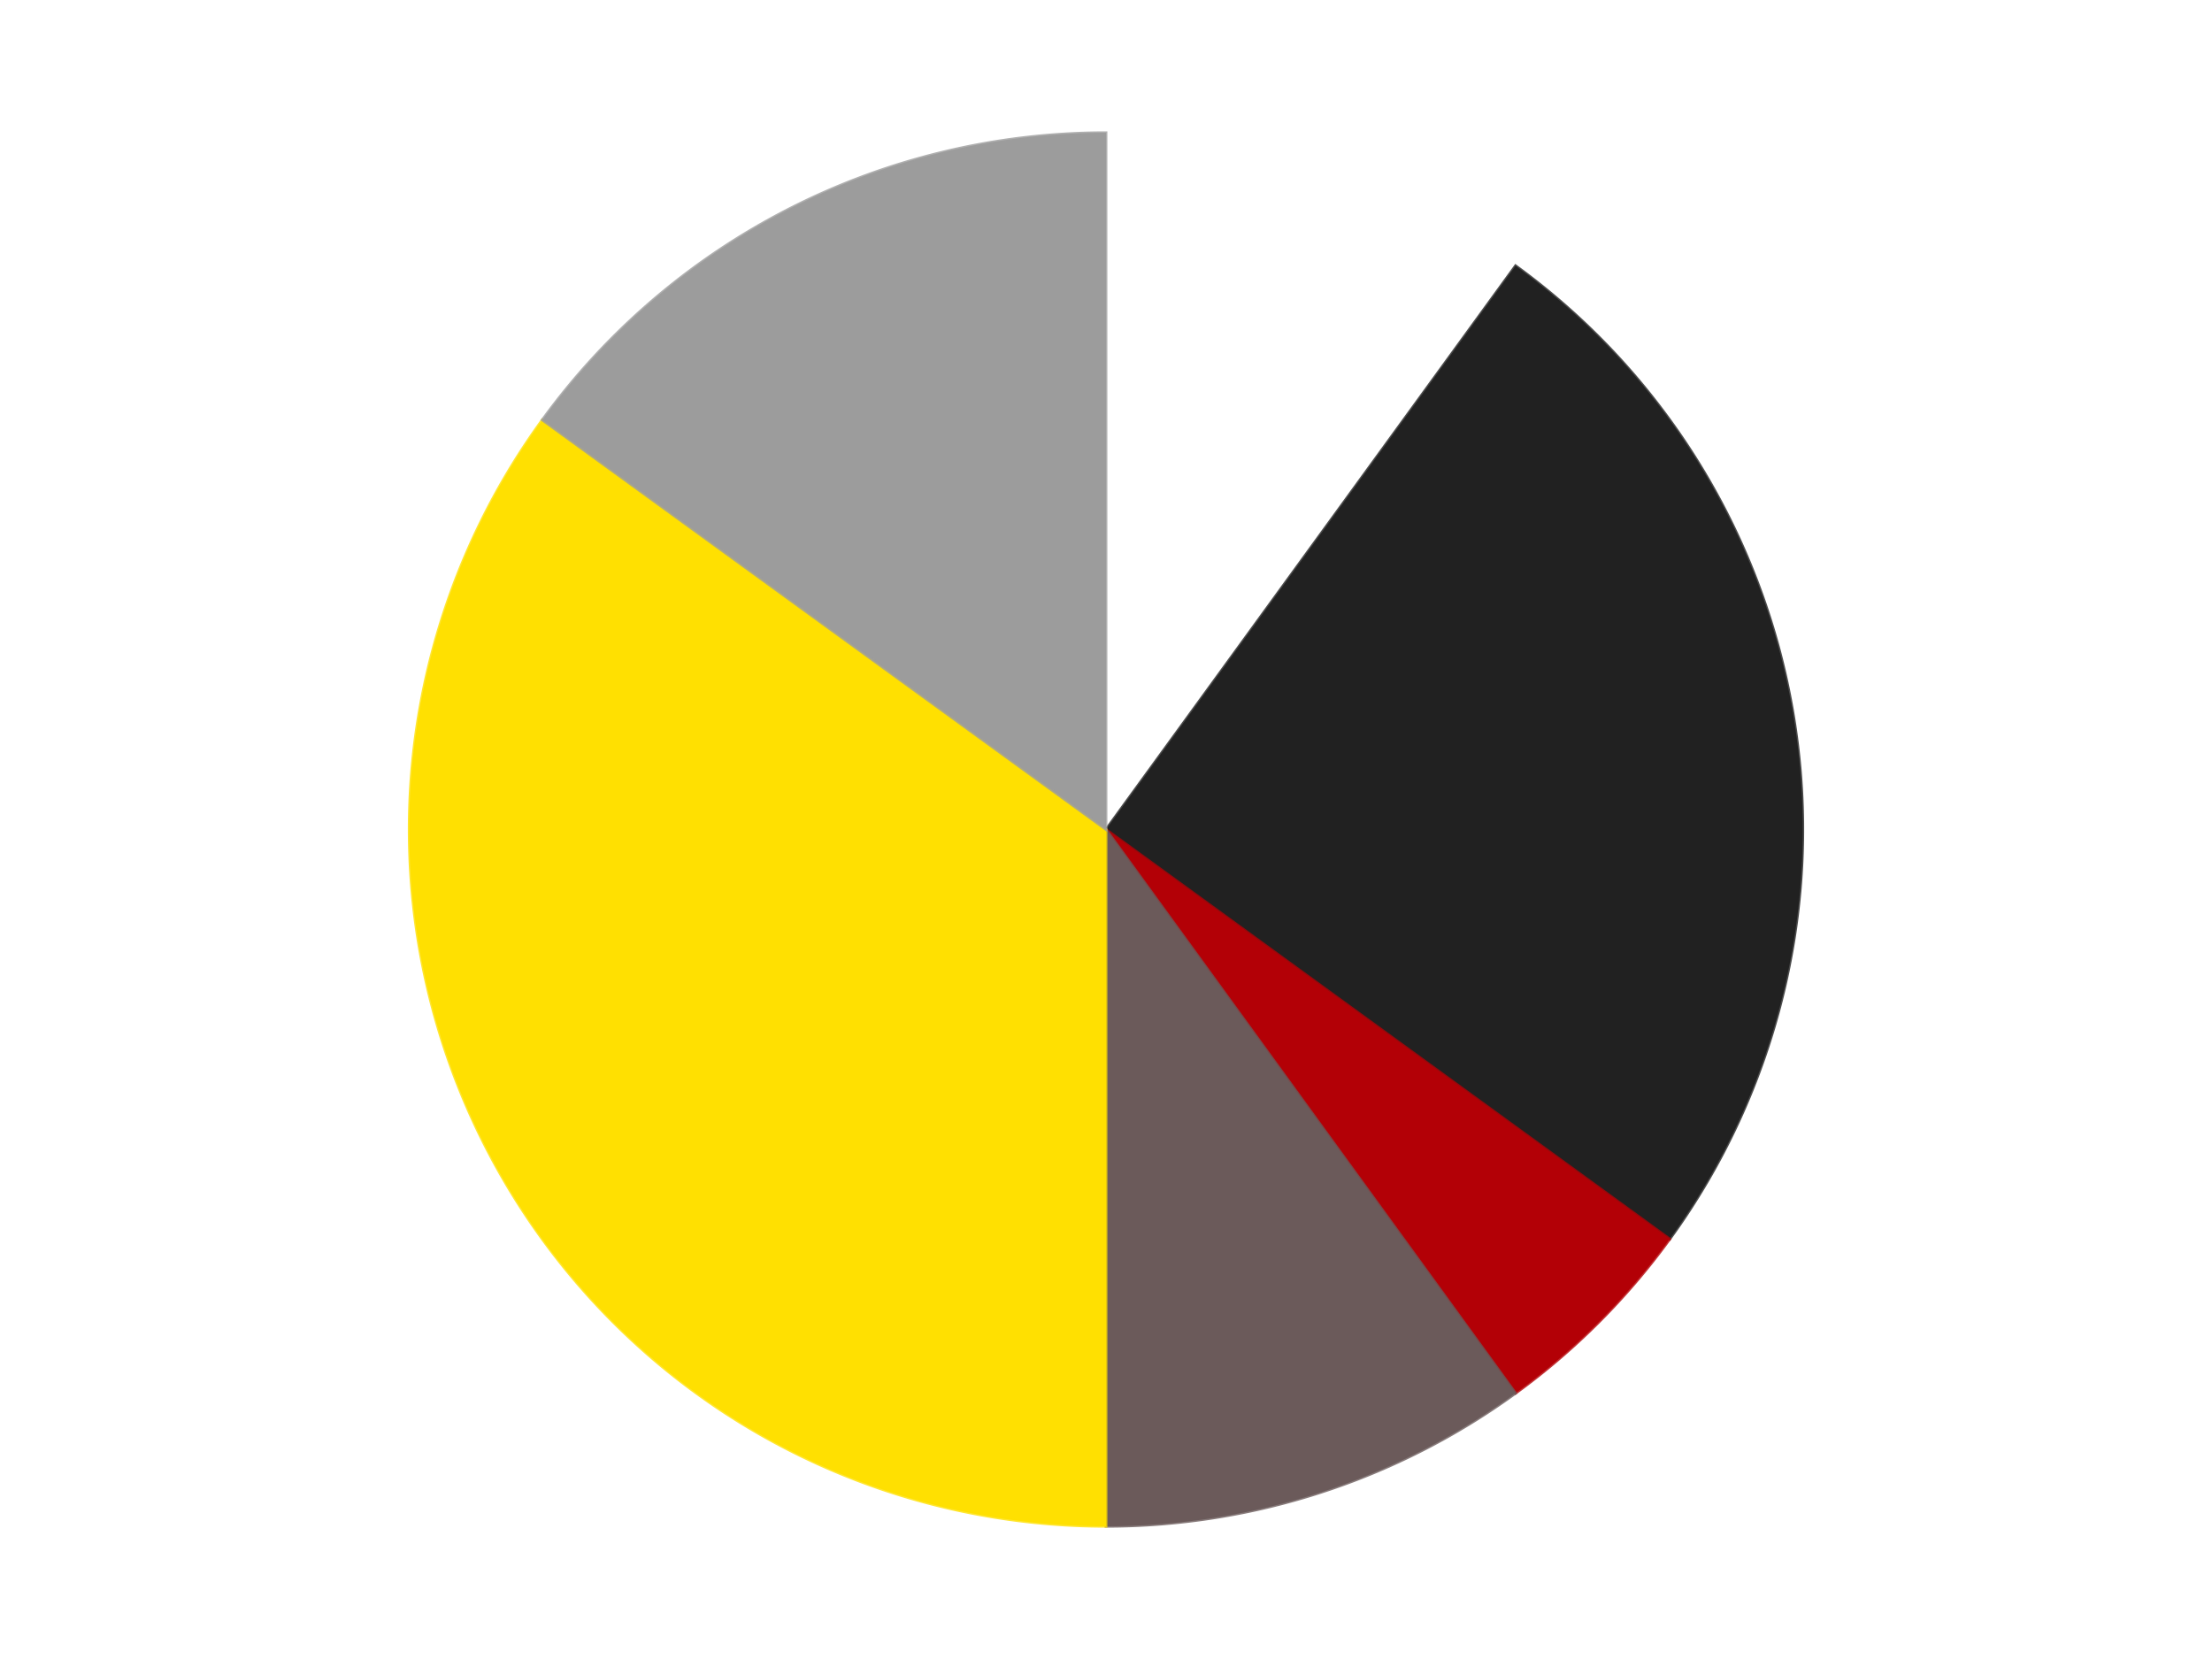
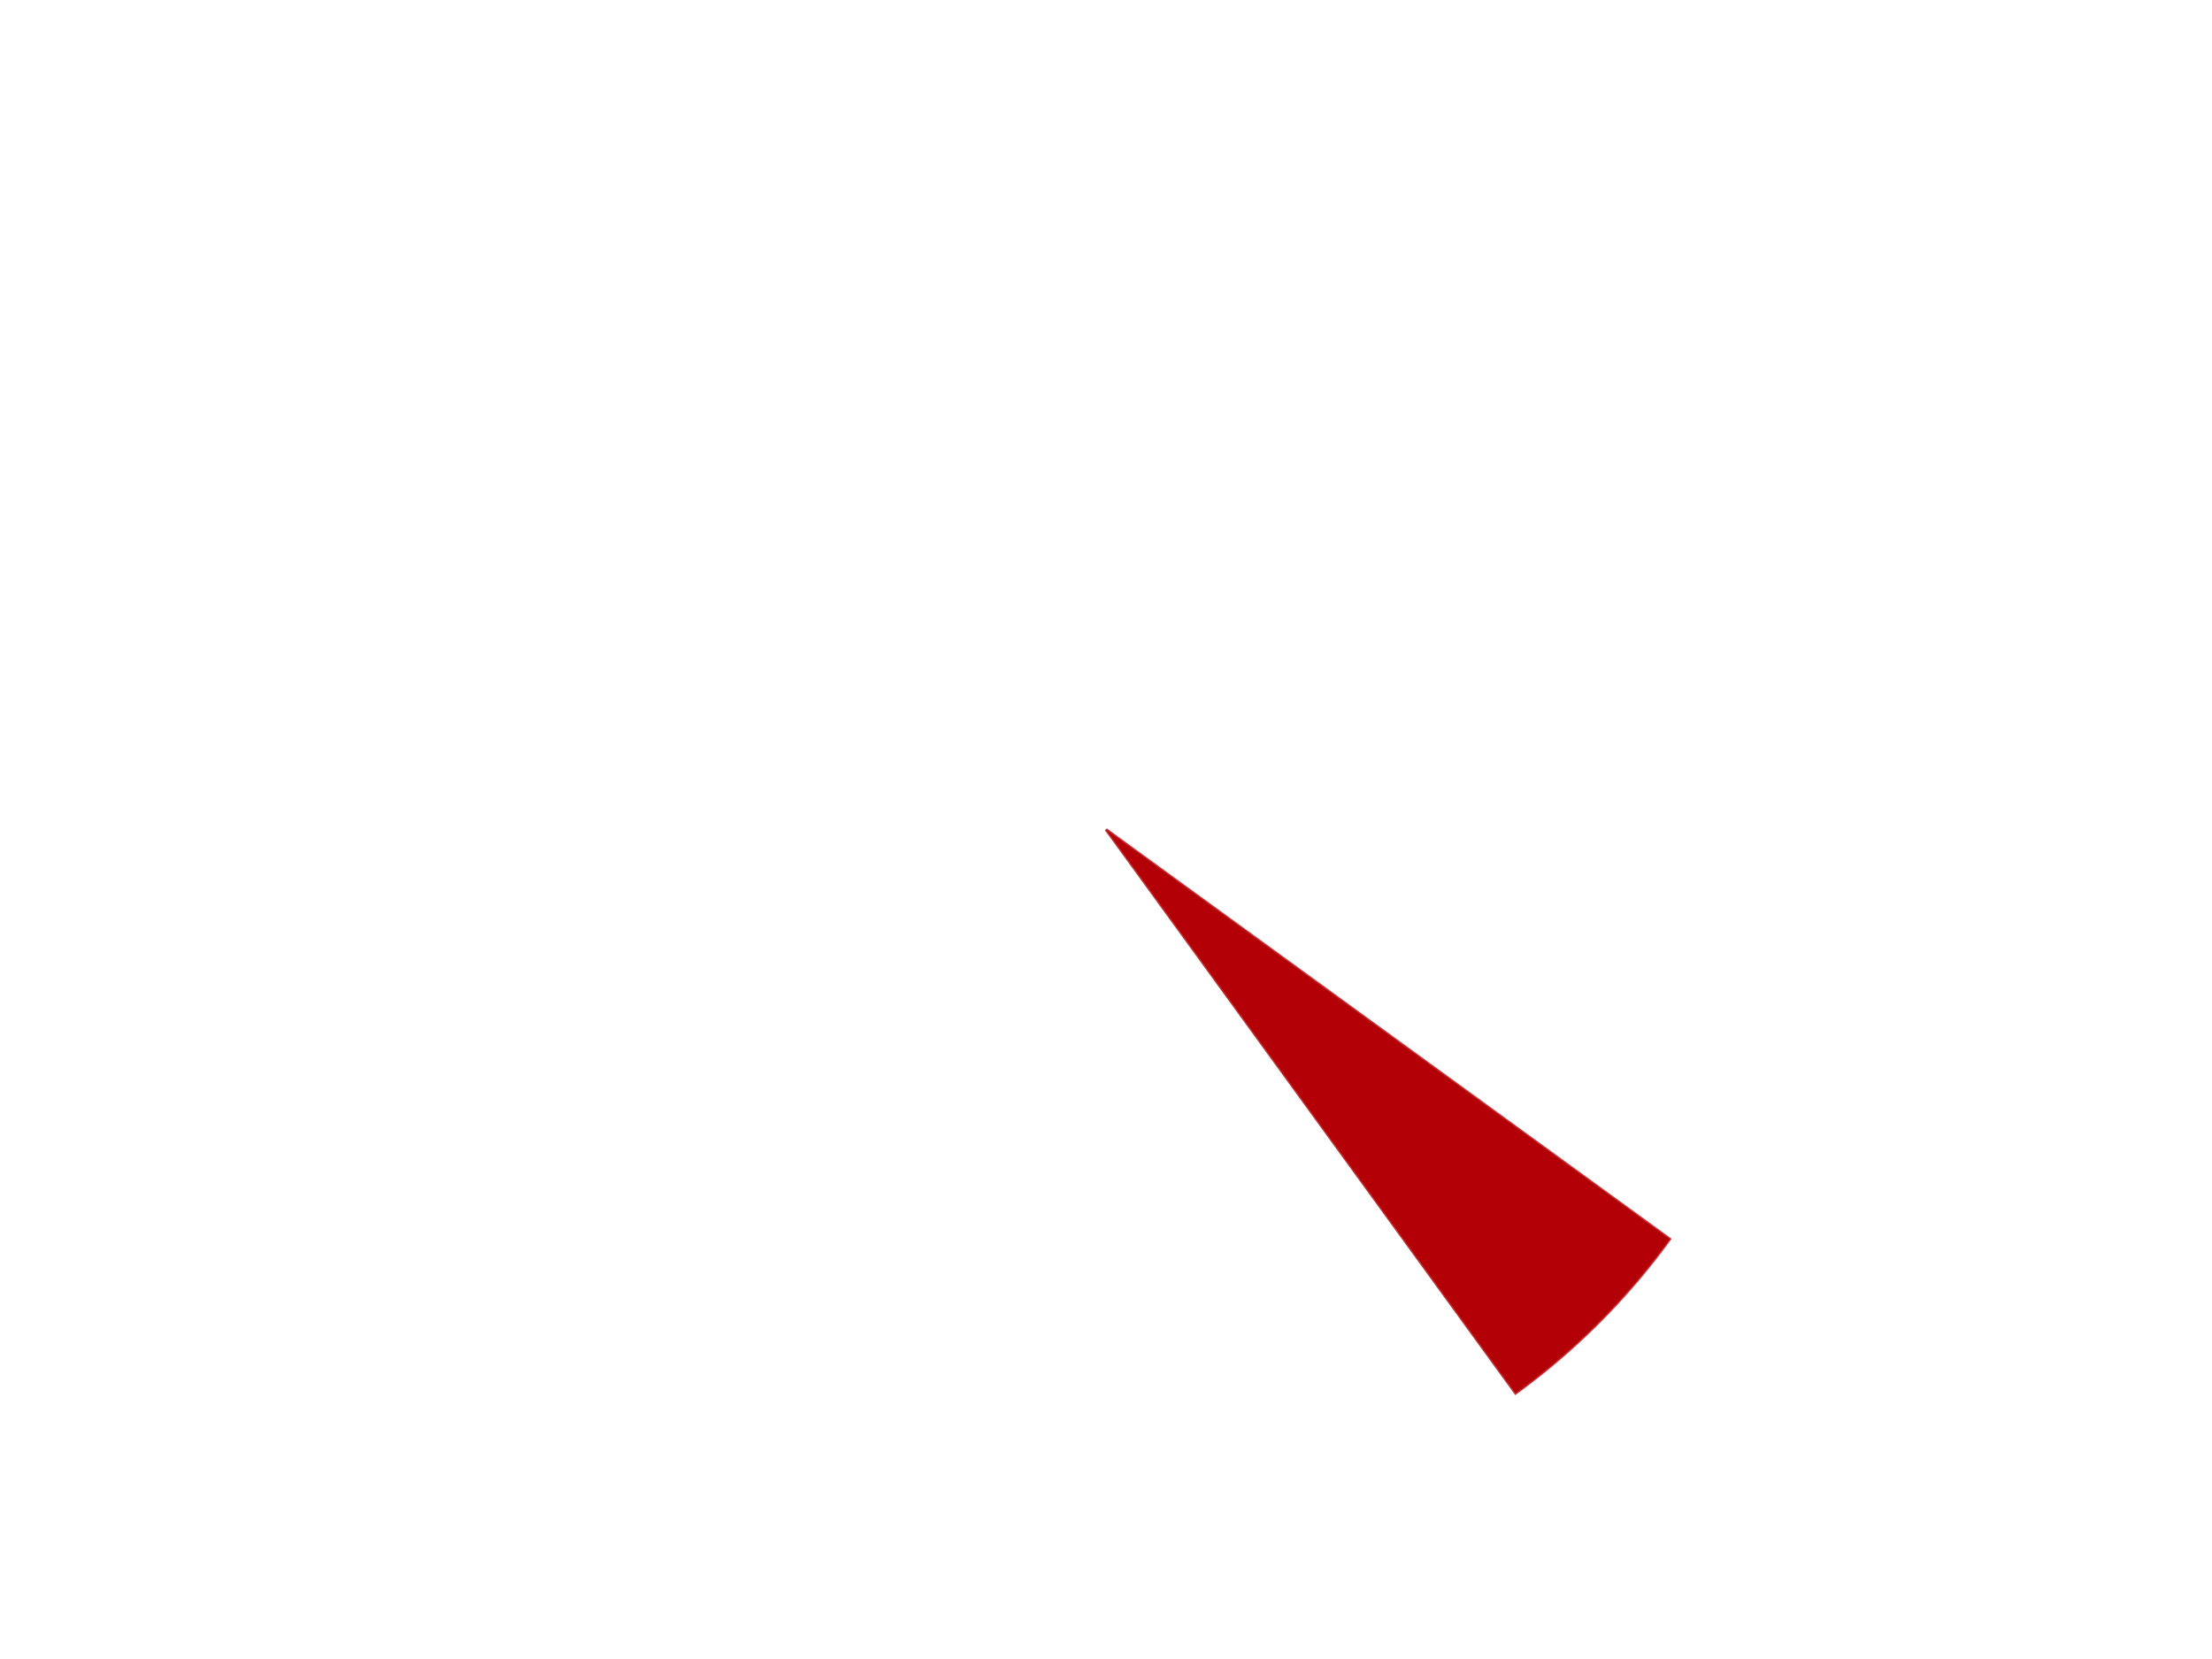
<svg xmlns="http://www.w3.org/2000/svg" xmlns:xlink="http://www.w3.org/1999/xlink" id="chart-46271eb9-707d-440e-881f-862ffbe2ee56" class="pygal-chart" viewBox="0 0 800 600">
  <defs>
    <style type="text/css">#chart-46271eb9-707d-440e-881f-862ffbe2ee56{-webkit-user-select:none;-webkit-font-smoothing:antialiased;font-family:Consolas,"Liberation Mono",Menlo,Courier,monospace}#chart-46271eb9-707d-440e-881f-862ffbe2ee56 .title{font-family:Consolas,"Liberation Mono",Menlo,Courier,monospace;font-size:16px}#chart-46271eb9-707d-440e-881f-862ffbe2ee56 .legends .legend text{font-family:Consolas,"Liberation Mono",Menlo,Courier,monospace;font-size:14px}#chart-46271eb9-707d-440e-881f-862ffbe2ee56 .axis text{font-family:Consolas,"Liberation Mono",Menlo,Courier,monospace;font-size:10px}#chart-46271eb9-707d-440e-881f-862ffbe2ee56 .axis text.major{font-family:Consolas,"Liberation Mono",Menlo,Courier,monospace;font-size:10px}#chart-46271eb9-707d-440e-881f-862ffbe2ee56 .text-overlay text.value{font-family:Consolas,"Liberation Mono",Menlo,Courier,monospace;font-size:16px}#chart-46271eb9-707d-440e-881f-862ffbe2ee56 .text-overlay text.label{font-family:Consolas,"Liberation Mono",Menlo,Courier,monospace;font-size:10px}#chart-46271eb9-707d-440e-881f-862ffbe2ee56 .tooltip{font-family:Consolas,"Liberation Mono",Menlo,Courier,monospace;font-size:14px}#chart-46271eb9-707d-440e-881f-862ffbe2ee56 text.no_data{font-family:Consolas,"Liberation Mono",Menlo,Courier,monospace;font-size:64px}
#chart-46271eb9-707d-440e-881f-862ffbe2ee56{background-color:transparent}#chart-46271eb9-707d-440e-881f-862ffbe2ee56 path,#chart-46271eb9-707d-440e-881f-862ffbe2ee56 line,#chart-46271eb9-707d-440e-881f-862ffbe2ee56 rect,#chart-46271eb9-707d-440e-881f-862ffbe2ee56 circle{-webkit-transition:150ms;-moz-transition:150ms;transition:150ms}#chart-46271eb9-707d-440e-881f-862ffbe2ee56 .graph &gt; .background{fill:transparent}#chart-46271eb9-707d-440e-881f-862ffbe2ee56 .plot &gt; .background{fill:transparent}#chart-46271eb9-707d-440e-881f-862ffbe2ee56 .graph{fill:rgba(0,0,0,.87)}#chart-46271eb9-707d-440e-881f-862ffbe2ee56 text.no_data{fill:rgba(0,0,0,1)}#chart-46271eb9-707d-440e-881f-862ffbe2ee56 .title{fill:rgba(0,0,0,1)}#chart-46271eb9-707d-440e-881f-862ffbe2ee56 .legends .legend text{fill:rgba(0,0,0,.87)}#chart-46271eb9-707d-440e-881f-862ffbe2ee56 .legends .legend:hover text{fill:rgba(0,0,0,1)}#chart-46271eb9-707d-440e-881f-862ffbe2ee56 .axis .line{stroke:rgba(0,0,0,1)}#chart-46271eb9-707d-440e-881f-862ffbe2ee56 .axis .guide.line{stroke:rgba(0,0,0,.54)}#chart-46271eb9-707d-440e-881f-862ffbe2ee56 .axis .major.line{stroke:rgba(0,0,0,.87)}#chart-46271eb9-707d-440e-881f-862ffbe2ee56 .axis text.major{fill:rgba(0,0,0,1)}#chart-46271eb9-707d-440e-881f-862ffbe2ee56 .axis.y .guides:hover .guide.line,#chart-46271eb9-707d-440e-881f-862ffbe2ee56 .line-graph .axis.x .guides:hover .guide.line,#chart-46271eb9-707d-440e-881f-862ffbe2ee56 .stackedline-graph .axis.x .guides:hover .guide.line,#chart-46271eb9-707d-440e-881f-862ffbe2ee56 .xy-graph .axis.x .guides:hover .guide.line{stroke:rgba(0,0,0,1)}#chart-46271eb9-707d-440e-881f-862ffbe2ee56 .axis .guides:hover text{fill:rgba(0,0,0,1)}#chart-46271eb9-707d-440e-881f-862ffbe2ee56 .reactive{fill-opacity:1.0;stroke-opacity:.8;stroke-width:1}#chart-46271eb9-707d-440e-881f-862ffbe2ee56 .ci{stroke:rgba(0,0,0,.87)}#chart-46271eb9-707d-440e-881f-862ffbe2ee56 .reactive.active,#chart-46271eb9-707d-440e-881f-862ffbe2ee56 .active .reactive{fill-opacity:0.6;stroke-opacity:.9;stroke-width:4}#chart-46271eb9-707d-440e-881f-862ffbe2ee56 .ci .reactive.active{stroke-width:1.5}#chart-46271eb9-707d-440e-881f-862ffbe2ee56 .series text{fill:rgba(0,0,0,1)}#chart-46271eb9-707d-440e-881f-862ffbe2ee56 .tooltip rect{fill:transparent;stroke:rgba(0,0,0,1);-webkit-transition:opacity 150ms;-moz-transition:opacity 150ms;transition:opacity 150ms}#chart-46271eb9-707d-440e-881f-862ffbe2ee56 .tooltip .label{fill:rgba(0,0,0,.87)}#chart-46271eb9-707d-440e-881f-862ffbe2ee56 .tooltip .label{fill:rgba(0,0,0,.87)}#chart-46271eb9-707d-440e-881f-862ffbe2ee56 .tooltip .legend{font-size:.8em;fill:rgba(0,0,0,.54)}#chart-46271eb9-707d-440e-881f-862ffbe2ee56 .tooltip .x_label{font-size:.6em;fill:rgba(0,0,0,1)}#chart-46271eb9-707d-440e-881f-862ffbe2ee56 .tooltip .xlink{font-size:.5em;text-decoration:underline}#chart-46271eb9-707d-440e-881f-862ffbe2ee56 .tooltip .value{font-size:1.5em}#chart-46271eb9-707d-440e-881f-862ffbe2ee56 .bound{font-size:.5em}#chart-46271eb9-707d-440e-881f-862ffbe2ee56 .max-value{font-size:.75em;fill:rgba(0,0,0,.54)}#chart-46271eb9-707d-440e-881f-862ffbe2ee56 .map-element{fill:transparent;stroke:rgba(0,0,0,.54) !important}#chart-46271eb9-707d-440e-881f-862ffbe2ee56 .map-element .reactive{fill-opacity:inherit;stroke-opacity:inherit}#chart-46271eb9-707d-440e-881f-862ffbe2ee56 .color-0,#chart-46271eb9-707d-440e-881f-862ffbe2ee56 .color-0 a:visited{stroke:#F44336;fill:#F44336}#chart-46271eb9-707d-440e-881f-862ffbe2ee56 .color-1,#chart-46271eb9-707d-440e-881f-862ffbe2ee56 .color-1 a:visited{stroke:#3F51B5;fill:#3F51B5}#chart-46271eb9-707d-440e-881f-862ffbe2ee56 .color-2,#chart-46271eb9-707d-440e-881f-862ffbe2ee56 .color-2 a:visited{stroke:#009688;fill:#009688}#chart-46271eb9-707d-440e-881f-862ffbe2ee56 .color-3,#chart-46271eb9-707d-440e-881f-862ffbe2ee56 .color-3 a:visited{stroke:#FFC107;fill:#FFC107}#chart-46271eb9-707d-440e-881f-862ffbe2ee56 .color-4,#chart-46271eb9-707d-440e-881f-862ffbe2ee56 .color-4 a:visited{stroke:#FF5722;fill:#FF5722}#chart-46271eb9-707d-440e-881f-862ffbe2ee56 .color-5,#chart-46271eb9-707d-440e-881f-862ffbe2ee56 .color-5 a:visited{stroke:#9C27B0;fill:#9C27B0}#chart-46271eb9-707d-440e-881f-862ffbe2ee56 .text-overlay .color-0 text{fill:black}#chart-46271eb9-707d-440e-881f-862ffbe2ee56 .text-overlay .color-1 text{fill:black}#chart-46271eb9-707d-440e-881f-862ffbe2ee56 .text-overlay .color-2 text{fill:black}#chart-46271eb9-707d-440e-881f-862ffbe2ee56 .text-overlay .color-3 text{fill:black}#chart-46271eb9-707d-440e-881f-862ffbe2ee56 .text-overlay .color-4 text{fill:black}#chart-46271eb9-707d-440e-881f-862ffbe2ee56 .text-overlay .color-5 text{fill:black}
#chart-46271eb9-707d-440e-881f-862ffbe2ee56 text.no_data{text-anchor:middle}#chart-46271eb9-707d-440e-881f-862ffbe2ee56 .guide.line{fill:none}#chart-46271eb9-707d-440e-881f-862ffbe2ee56 .centered{text-anchor:middle}#chart-46271eb9-707d-440e-881f-862ffbe2ee56 .title{text-anchor:middle}#chart-46271eb9-707d-440e-881f-862ffbe2ee56 .legends .legend text{fill-opacity:1}#chart-46271eb9-707d-440e-881f-862ffbe2ee56 .axis.x text{text-anchor:middle}#chart-46271eb9-707d-440e-881f-862ffbe2ee56 .axis.x:not(.web) text[transform]{text-anchor:start}#chart-46271eb9-707d-440e-881f-862ffbe2ee56 .axis.x:not(.web) text[transform].backwards{text-anchor:end}#chart-46271eb9-707d-440e-881f-862ffbe2ee56 .axis.y text{text-anchor:end}#chart-46271eb9-707d-440e-881f-862ffbe2ee56 .axis.y text[transform].backwards{text-anchor:start}#chart-46271eb9-707d-440e-881f-862ffbe2ee56 .axis.y2 text{text-anchor:start}#chart-46271eb9-707d-440e-881f-862ffbe2ee56 .axis.y2 text[transform].backwards{text-anchor:end}#chart-46271eb9-707d-440e-881f-862ffbe2ee56 .axis .guide.line{stroke-dasharray:4,4;stroke:black}#chart-46271eb9-707d-440e-881f-862ffbe2ee56 .axis .major.guide.line{stroke-dasharray:6,6;stroke:black}#chart-46271eb9-707d-440e-881f-862ffbe2ee56 .horizontal .axis.y .guide.line,#chart-46271eb9-707d-440e-881f-862ffbe2ee56 .horizontal .axis.y2 .guide.line,#chart-46271eb9-707d-440e-881f-862ffbe2ee56 .vertical .axis.x .guide.line{opacity:0}#chart-46271eb9-707d-440e-881f-862ffbe2ee56 .horizontal .axis.always_show .guide.line,#chart-46271eb9-707d-440e-881f-862ffbe2ee56 .vertical .axis.always_show .guide.line{opacity:1 !important}#chart-46271eb9-707d-440e-881f-862ffbe2ee56 .axis.y .guides:hover .guide.line,#chart-46271eb9-707d-440e-881f-862ffbe2ee56 .axis.y2 .guides:hover .guide.line,#chart-46271eb9-707d-440e-881f-862ffbe2ee56 .axis.x .guides:hover .guide.line{opacity:1}#chart-46271eb9-707d-440e-881f-862ffbe2ee56 .axis .guides:hover text{opacity:1}#chart-46271eb9-707d-440e-881f-862ffbe2ee56 .nofill{fill:none}#chart-46271eb9-707d-440e-881f-862ffbe2ee56 .subtle-fill{fill-opacity:.2}#chart-46271eb9-707d-440e-881f-862ffbe2ee56 .dot{stroke-width:1px;fill-opacity:1;stroke-opacity:1}#chart-46271eb9-707d-440e-881f-862ffbe2ee56 .dot.active{stroke-width:5px}#chart-46271eb9-707d-440e-881f-862ffbe2ee56 .dot.negative{fill:transparent}#chart-46271eb9-707d-440e-881f-862ffbe2ee56 text,#chart-46271eb9-707d-440e-881f-862ffbe2ee56 tspan{stroke:none !important}#chart-46271eb9-707d-440e-881f-862ffbe2ee56 .series text.active{opacity:1}#chart-46271eb9-707d-440e-881f-862ffbe2ee56 .tooltip rect{fill-opacity:.95;stroke-width:.5}#chart-46271eb9-707d-440e-881f-862ffbe2ee56 .tooltip text{fill-opacity:1}#chart-46271eb9-707d-440e-881f-862ffbe2ee56 .showable{visibility:hidden}#chart-46271eb9-707d-440e-881f-862ffbe2ee56 .showable.shown{visibility:visible}#chart-46271eb9-707d-440e-881f-862ffbe2ee56 .gauge-background{fill:rgba(229,229,229,1);stroke:none}#chart-46271eb9-707d-440e-881f-862ffbe2ee56 .bg-lines{stroke:transparent;stroke-width:2px}</style>
    <script type="text/javascript">window.pygal = window.pygal || {};window.pygal.config = window.pygal.config || {};window.pygal.config['46271eb9-707d-440e-881f-862ffbe2ee56'] = {"allow_interruptions": false, "box_mode": "extremes", "classes": ["pygal-chart"], "css": ["file://style.css", "file://graph.css"], "defs": [], "disable_xml_declaration": false, "dots_size": 2.5, "dynamic_print_values": false, "explicit_size": false, "fill": false, "force_uri_protocol": "https", "formatter": null, "half_pie": false, "height": 600, "include_x_axis": false, "inner_radius": 0, "interpolate": null, "interpolation_parameters": {}, "interpolation_precision": 250, "inverse_y_axis": false, "js": ["//kozea.github.io/pygal.js/2.0.x/pygal-tooltips.min.js"], "legend_at_bottom": false, "legend_at_bottom_columns": null, "legend_box_size": 12, "logarithmic": false, "margin": 20, "margin_bottom": null, "margin_left": null, "margin_right": null, "margin_top": null, "max_scale": 16, "min_scale": 4, "missing_value_fill_truncation": "x", "no_data_text": "No data", "no_prefix": false, "order_min": null, "pretty_print": false, "print_labels": false, "print_values": false, "print_values_position": "center", "print_zeroes": true, "range": null, "rounded_bars": null, "secondary_range": null, "show_dots": true, "show_legend": false, "show_minor_x_labels": true, "show_minor_y_labels": true, "show_only_major_dots": false, "show_x_guides": false, "show_x_labels": true, "show_y_guides": true, "show_y_labels": true, "spacing": 10, "stack_from_top": false, "strict": false, "stroke": true, "stroke_style": null, "style": {"background": "transparent", "ci_colors": [], "colors": ["#F44336", "#3F51B5", "#009688", "#FFC107", "#FF5722", "#9C27B0", "#03A9F4", "#8BC34A", "#FF9800", "#E91E63", "#2196F3", "#4CAF50", "#FFEB3B", "#673AB7", "#00BCD4", "#CDDC39", "#9E9E9E", "#607D8B"], "dot_opacity": "1", "font_family": "Consolas, \"Liberation Mono\", Menlo, Courier, monospace", "foreground": "rgba(0, 0, 0, .87)", "foreground_strong": "rgba(0, 0, 0, 1)", "foreground_subtle": "rgba(0, 0, 0, .54)", "guide_stroke_color": "black", "guide_stroke_dasharray": "4,4", "label_font_family": "Consolas, \"Liberation Mono\", Menlo, Courier, monospace", "label_font_size": 10, "legend_font_family": "Consolas, \"Liberation Mono\", Menlo, Courier, monospace", "legend_font_size": 14, "major_guide_stroke_color": "black", "major_guide_stroke_dasharray": "6,6", "major_label_font_family": "Consolas, \"Liberation Mono\", Menlo, Courier, monospace", "major_label_font_size": 10, "no_data_font_family": "Consolas, \"Liberation Mono\", Menlo, Courier, monospace", "no_data_font_size": 64, "opacity": "1.0", "opacity_hover": "0.6", "plot_background": "transparent", "stroke_opacity": ".8", "stroke_opacity_hover": ".9", "stroke_width": "1", "stroke_width_hover": "4", "title_font_family": "Consolas, \"Liberation Mono\", Menlo, Courier, monospace", "title_font_size": 16, "tooltip_font_family": "Consolas, \"Liberation Mono\", Menlo, Courier, monospace", "tooltip_font_size": 14, "transition": "150ms", "value_background": "rgba(229, 229, 229, 1)", "value_colors": [], "value_font_family": "Consolas, \"Liberation Mono\", Menlo, Courier, monospace", "value_font_size": 16, "value_label_font_family": "Consolas, \"Liberation Mono\", Menlo, Courier, monospace", "value_label_font_size": 10}, "title": null, "tooltip_border_radius": 0, "tooltip_fancy_mode": true, "truncate_label": null, "truncate_legend": null, "width": 800, "x_label_rotation": 0, "x_labels": null, "x_labels_major": null, "x_labels_major_count": null, "x_labels_major_every": null, "x_title": null, "xrange": null, "y_label_rotation": 0, "y_labels": null, "y_labels_major": null, "y_labels_major_count": null, "y_labels_major_every": null, "y_title": null, "zero": 0, "legends": ["White", "Black", "Red", "Dark Gray", "Yellow", "Light Gray"]}</script>
    <script type="text/javascript" xlink:href="https://kozea.github.io/pygal.js/2.0.x/pygal-tooltips.min.js" />
  </defs>
  <title>Pygal</title>
  <g class="graph pie-graph vertical">
    <rect x="0" y="0" width="800" height="600" class="background" />
    <g transform="translate(20, 20)" class="plot">
      <rect x="0" y="0" width="760" height="560" class="background" />
      <g class="series serie-0 color-0">
        <g class="slices">
          <g class="slice" style="fill: #FFFFFF; stroke: #FFFFFF">
            <path d="M380 28 A252 252 0 0 1 528.122 76.128 L380 280 A0 0 0 0 0 380 280 z" class="slice reactive tooltip-trigger" />
            <desc class="value">2</desc>
            <desc class="x centered">418.93614129124336</desc>
            <desc class="y centered">160.16687894681064</desc>
          </g>
        </g>
      </g>
      <g class="series serie-1 color-1">
        <g class="slices">
          <g class="slice" style="fill: #212121; stroke: #212121">
-             <path d="M528.122 76.128 A252 252 0 0 1 583.872 428.122 L380 280 A0 0 0 0 0 380 280 z" class="slice reactive tooltip-trigger" />
            <desc class="value">5</desc>
            <desc class="x centered">504.4487309149874</desc>
            <desc class="y centered">260.2892574049309</desc>
          </g>
        </g>
      </g>
      <g class="series serie-2 color-2">
        <g class="slices">
          <g class="slice" style="fill: #B30006; stroke: #B30006">
            <path d="M583.872 428.122 A252 252 0 0 1 528.122 483.872 L380 280 A0 0 0 0 0 380 280 z" class="slice reactive tooltip-trigger" />
            <desc class="value">1</desc>
            <desc class="x centered">469.095454429505</desc>
            <desc class="y centered">369.09545442950497</desc>
          </g>
        </g>
      </g>
      <g class="series serie-3 color-3">
        <g class="slices">
          <g class="slice" style="fill: #6B5A5A; stroke: #6B5A5A">
-             <path d="M528.122 483.872 A252 252 0 0 1 380 532 L380 280 A0 0 0 0 0 380 280 z" class="slice reactive tooltip-trigger" />
            <desc class="value">2</desc>
            <desc class="x centered">418.9361412912434</desc>
            <desc class="y centered">399.83312105318936</desc>
          </g>
        </g>
      </g>
      <g class="series serie-4 color-4">
        <g class="slices">
          <g class="slice" style="fill: #FFE001; stroke: #FFE001">
-             <path d="M380 532 A252 252 0 0 1 176.128 131.878 L380 280 A0 0 0 0 0 380 280 z" class="slice reactive tooltip-trigger" />
            <desc class="value">7</desc>
            <desc class="x centered">267.7331779522657</desc>
            <desc class="y centered">337.2028029671829</desc>
          </g>
        </g>
      </g>
      <g class="series serie-5 color-5">
        <g class="slices">
          <g class="slice" style="fill: #9C9C9C; stroke: #9C9C9C">
-             <path d="M176.128 131.878 A252 252 0 0 1 380 28 L380 280 A0 0 0 0 0 380 280 z" class="slice reactive tooltip-trigger" />
            <desc class="value">3</desc>
            <desc class="x centered">322.79719703281705</desc>
            <desc class="y centered">167.73317795226566</desc>
          </g>
        </g>
      </g>
    </g>
    <g class="titles" />
    <g transform="translate(20, 20)" class="plot overlay">
      <g class="series serie-0 color-0" />
      <g class="series serie-1 color-1" />
      <g class="series serie-2 color-2" />
      <g class="series serie-3 color-3" />
      <g class="series serie-4 color-4" />
      <g class="series serie-5 color-5" />
    </g>
    <g transform="translate(20, 20)" class="plot text-overlay">
      <g class="series serie-0 color-0" />
      <g class="series serie-1 color-1" />
      <g class="series serie-2 color-2" />
      <g class="series serie-3 color-3" />
      <g class="series serie-4 color-4" />
      <g class="series serie-5 color-5" />
    </g>
    <g transform="translate(20, 20)" class="plot tooltip-overlay">
      <g transform="translate(0 0)" style="opacity: 0" class="tooltip">
        <rect rx="0" ry="0" width="0" height="0" class="tooltip-box" />
        <g class="text" />
      </g>
    </g>
  </g>
</svg>